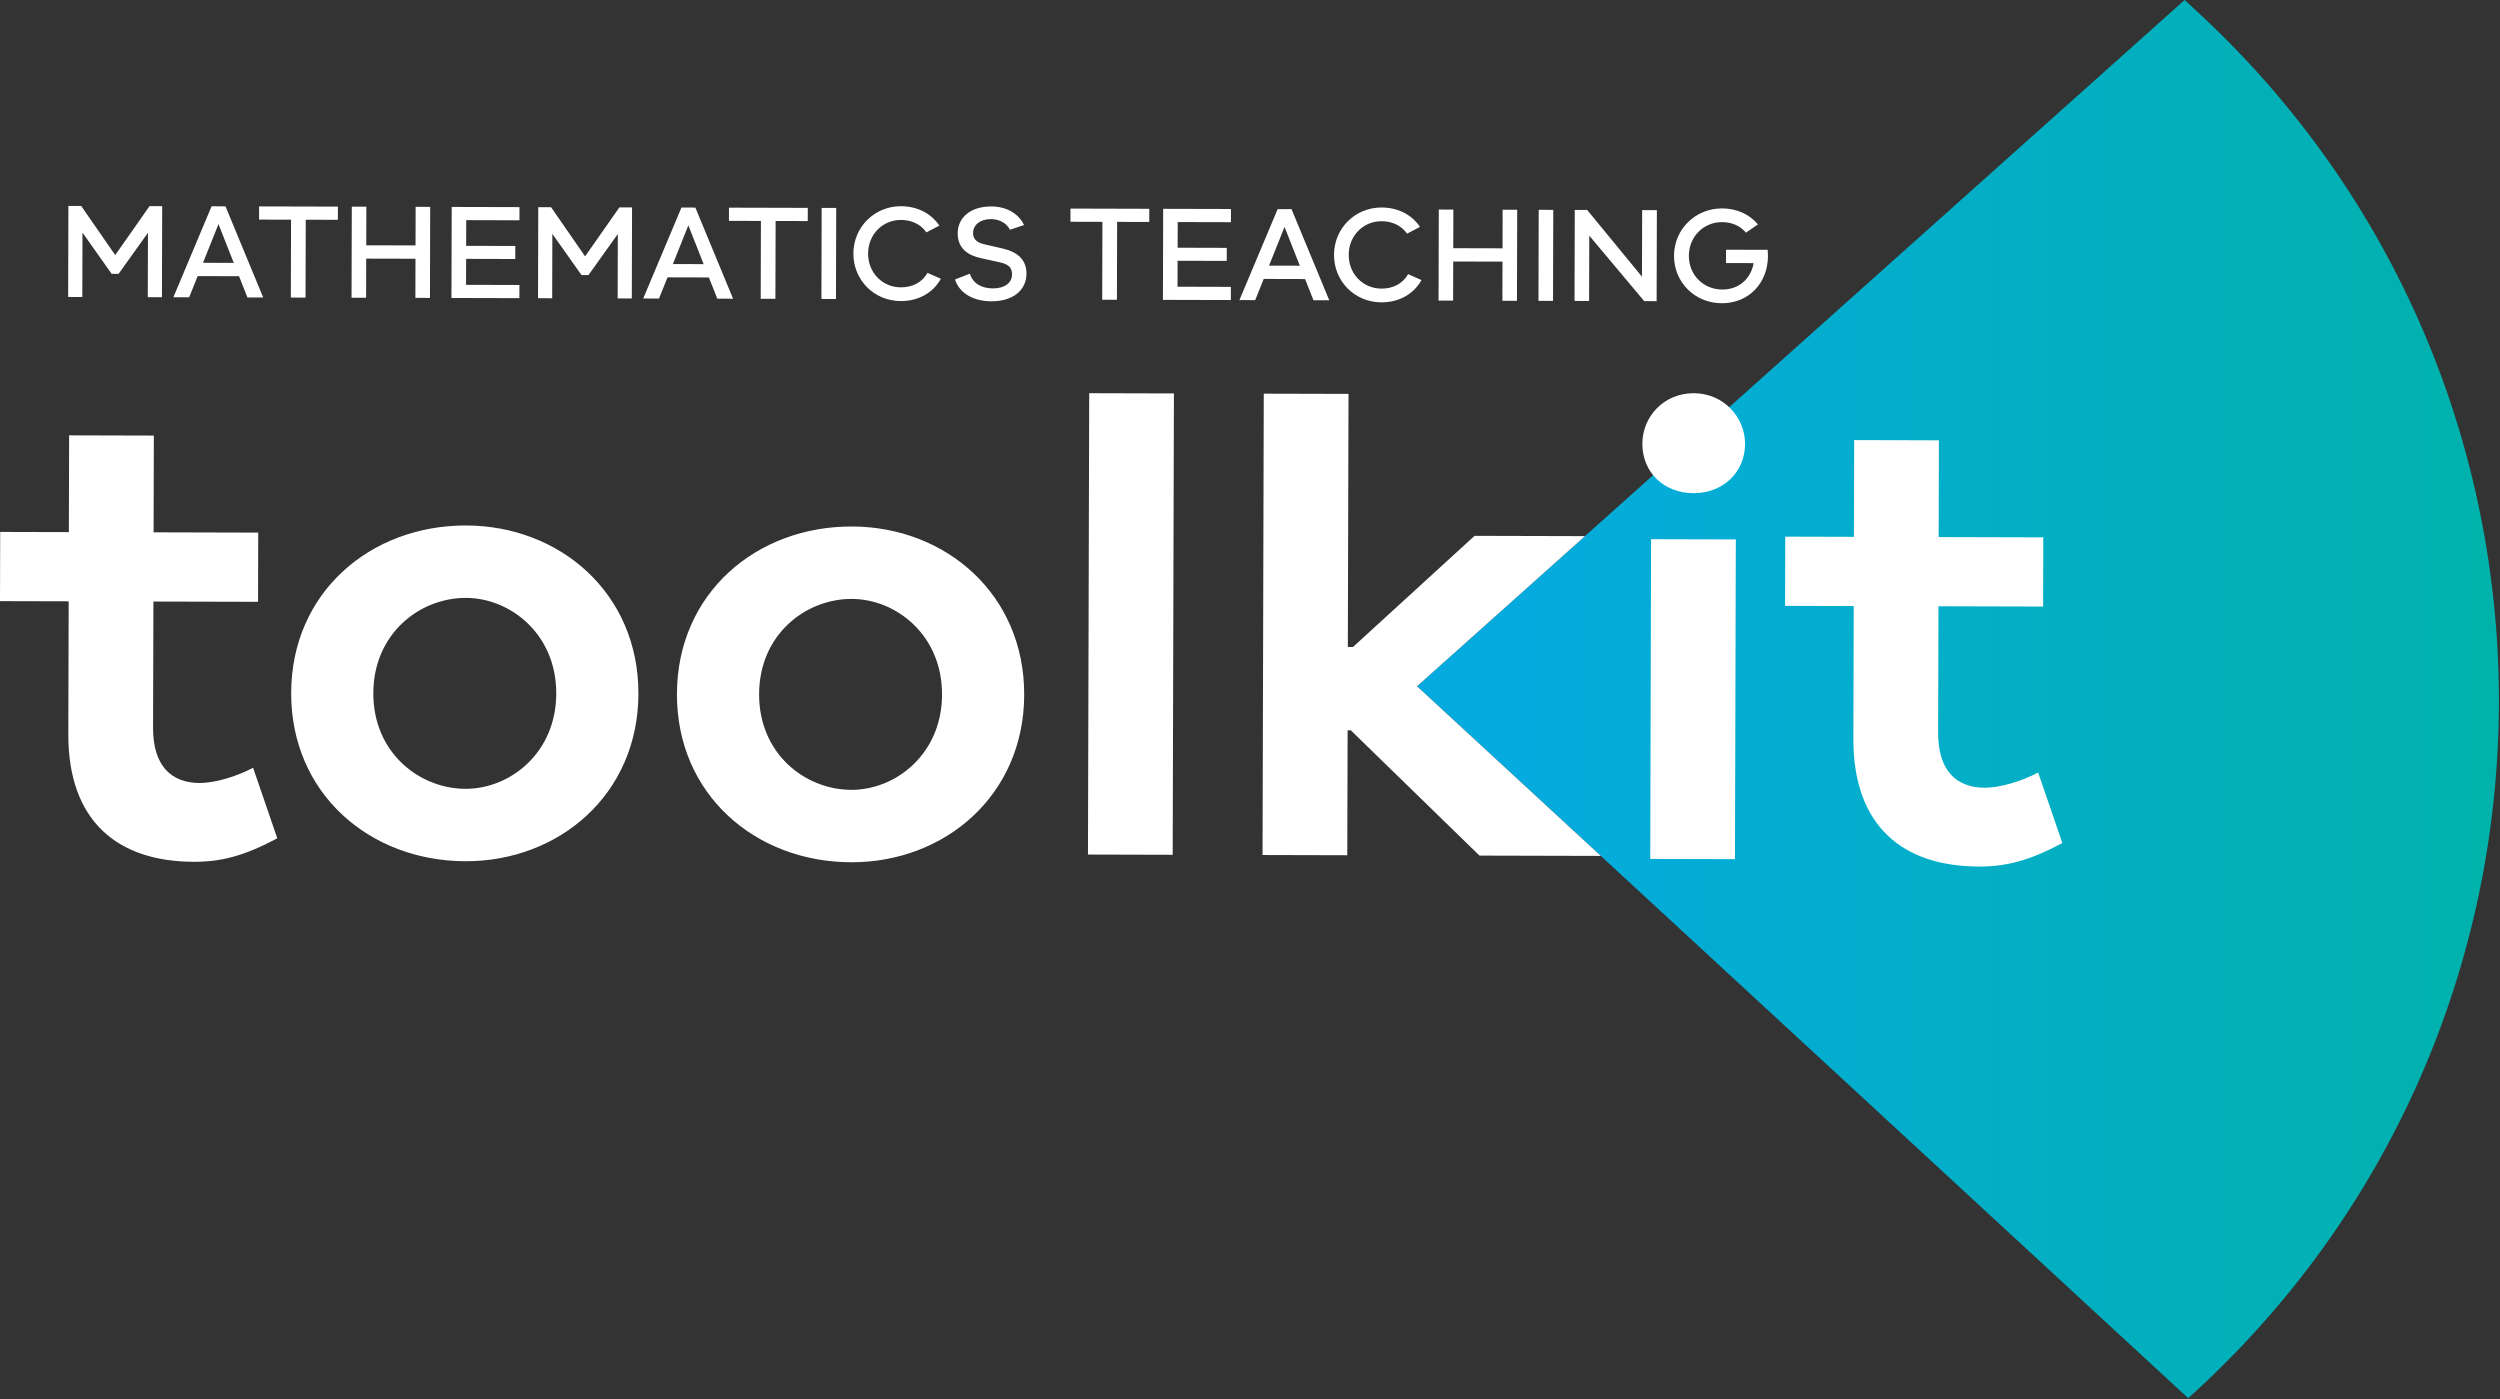
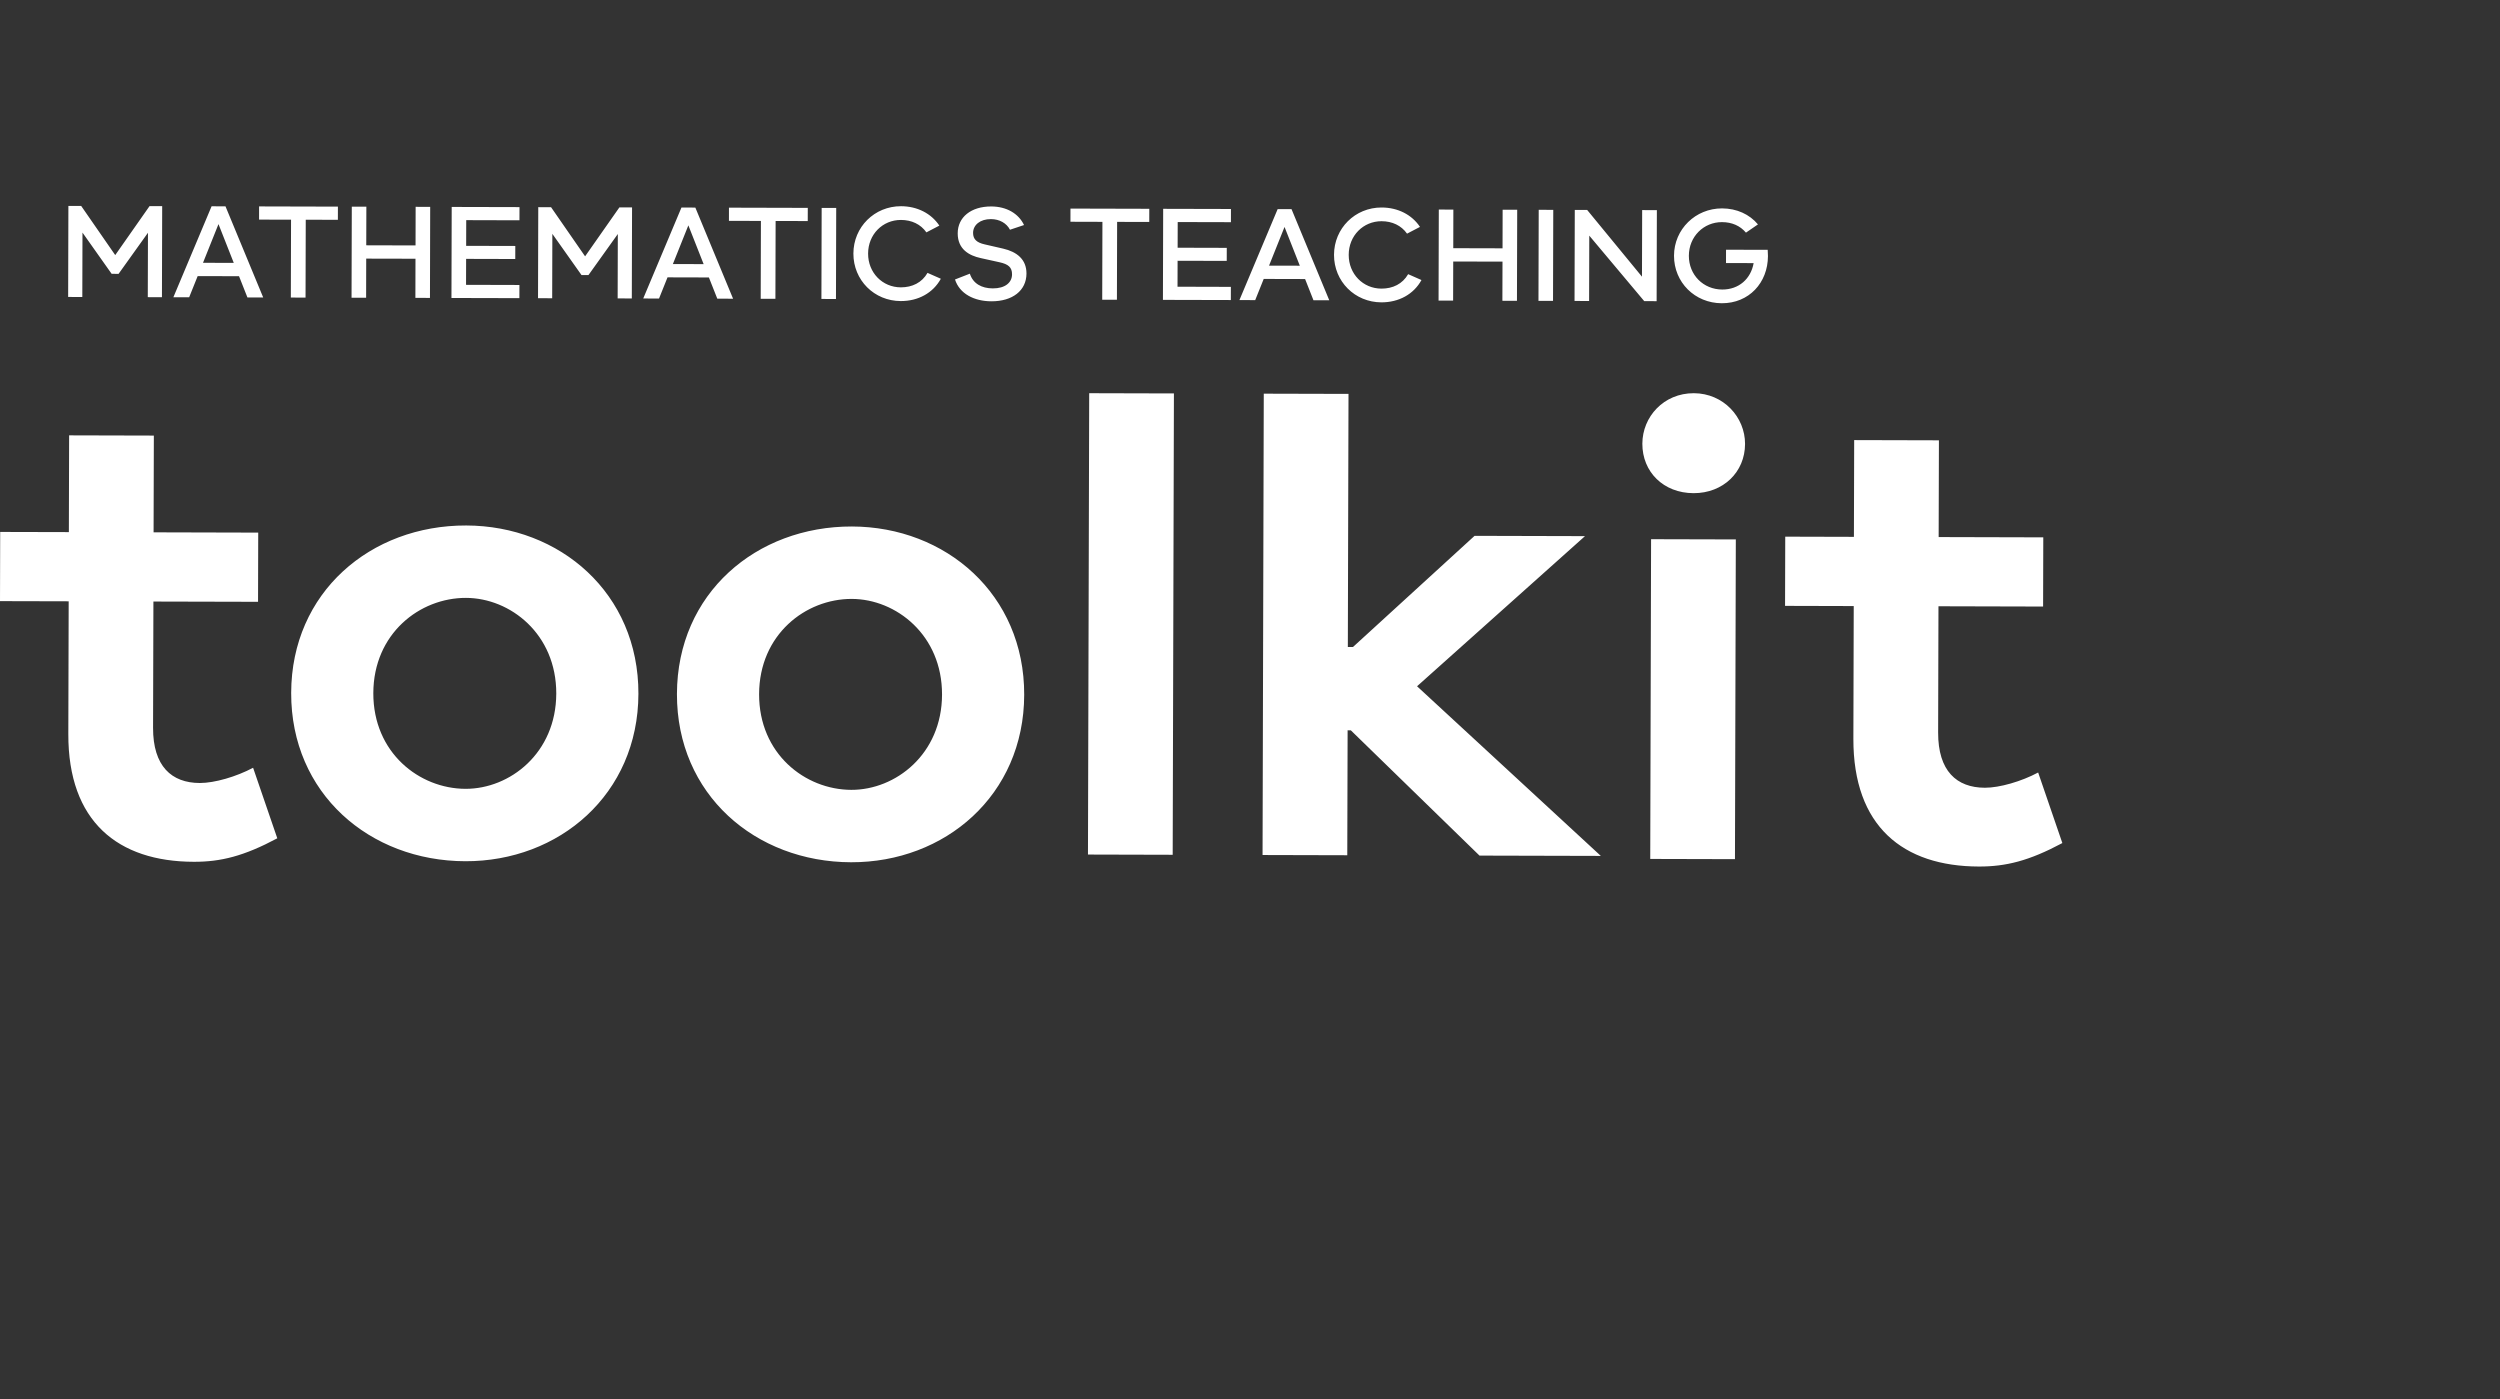
<svg xmlns="http://www.w3.org/2000/svg" width="134" height="75" viewBox="0 0 134 75" fill="none">
  <rect x="0" y="0" width="134" height="75" fill="#333333" stroke="none" />
  <g id="Logo/MathematicsTeachingToolkit">
-     <path id="Fill 1" fill-rule="evenodd" clip-rule="evenodd" d="M117.656 0.516L117.095 0L75.953 36.783L117.288 74.943C139.345 55.087 139.52 20.592 117.656 0.516Z" fill="url(#paint0_linear_5555_136)" />
    <path id="Combined Shape" fill-rule="evenodd" clip-rule="evenodd" d="M92.994 46.051L88.453 46.039L88.498 28.901L93.04 28.913L92.994 46.051ZM93.535 23.797C93.531 25.308 92.358 26.438 90.776 26.434C89.159 26.43 88.026 25.293 88.03 23.782C88.034 22.34 89.173 21.072 90.79 21.076C92.373 21.08 93.539 22.354 93.535 23.797ZM14.863 44.933C13.072 45.89 11.832 46.196 10.387 46.192C6.328 46.182 3.649 44.045 3.662 39.34L3.681 32.23L0 32.221L0.01 28.512L3.691 28.521L3.705 23.335L8.246 23.347L8.232 28.533L13.841 28.548L13.831 32.257L8.223 32.243L8.204 39.008C8.199 41.069 9.195 41.965 10.708 41.969C11.499 41.971 12.67 41.63 13.566 41.152L14.863 44.933ZM24.978 32.047C27.352 32.053 29.824 33.983 29.816 37.177C29.807 40.371 27.325 42.288 24.951 42.281C22.474 42.275 20.002 40.345 20.01 37.151C20.019 33.957 22.501 32.04 24.978 32.047ZM24.941 46.162C29.964 46.176 34.205 42.581 34.219 37.189C34.234 31.796 30.012 28.179 24.989 28.166C19.863 28.152 15.621 31.747 15.607 37.139C15.592 42.531 19.814 46.149 24.941 46.162ZM50.493 37.232C50.502 34.038 48.03 32.108 45.656 32.102C43.179 32.095 40.696 34.012 40.688 37.206C40.679 40.4 43.151 42.33 45.629 42.336C48.002 42.343 50.485 40.426 50.493 37.232ZM54.897 37.243C54.883 42.635 50.641 46.23 45.618 46.217C40.492 46.204 36.27 42.586 36.284 37.194C36.298 31.802 40.54 28.207 45.666 28.22C50.689 28.234 54.911 31.851 54.897 37.243ZM58.315 45.804L62.856 45.816L62.922 21.088L58.381 21.076L58.315 45.804ZM85.804 45.877L79.301 45.86L72.404 39.145L72.232 39.144L72.214 45.841L67.673 45.829L67.738 21.101L72.28 21.113L72.244 34.679L72.519 34.68L79.037 28.721L84.955 28.737L75.954 36.784L85.804 45.877ZM106.066 46.446C107.511 46.45 108.751 46.145 110.542 45.188L109.245 41.406C108.349 41.885 107.179 42.225 106.387 42.223C104.874 42.219 103.878 41.323 103.884 39.263L103.902 32.496L109.51 32.511L109.52 28.802L103.912 28.787L103.926 23.601L99.384 23.589L99.37 28.775L95.689 28.765L95.679 32.475L99.36 32.485L99.341 39.594C99.329 44.299 102.007 46.436 106.066 46.446Z" fill="white" />
    <path id="Combined Shape_2" fill-rule="evenodd" clip-rule="evenodd" d="M8.693 11.05L8.68 15.93L7.921 15.928L7.931 12.476L6.356 14.678L5.984 14.677L4.421 12.467L4.412 15.919L3.653 15.917L3.666 11.037L4.352 11.039L6.176 13.673L8.015 11.048L8.693 11.05ZM12.53 14.091L11.711 12.012L10.881 14.086L12.53 14.091ZM14.108 15.945L13.262 15.943L12.812 14.805L10.595 14.799L10.139 15.934L9.293 15.932L11.341 11.057L12.086 11.059L14.108 15.945ZM16.388 11.777L18.11 11.782L18.112 11.075L13.887 11.064L13.886 11.771L15.6 11.775L15.589 15.949L16.377 15.951L16.388 11.777ZM23.058 11.088L23.046 15.968L22.265 15.966L22.27 13.868L19.629 13.862L19.624 15.959L18.843 15.957L18.856 11.077L19.637 11.079L19.631 13.148L22.273 13.155L22.278 11.086L23.058 11.088ZM27.839 15.981L27.841 15.275L24.98 15.267L24.984 13.876L27.618 13.883L27.62 13.184L24.986 13.177L24.99 11.8L27.843 11.808L27.845 11.101L24.211 11.092L24.198 15.972L27.839 15.981ZM33.878 11.117L33.865 15.997L33.106 15.995L33.115 12.543L31.541 14.745L31.169 14.744L29.606 12.534L29.597 15.986L28.838 15.984L28.851 11.104L29.537 11.106L31.361 13.74L33.2 11.115L33.878 11.117ZM36.896 12.079L37.715 14.157L36.066 14.153L36.896 12.079ZM38.447 16.009L39.293 16.011L37.27 11.126L36.526 11.124L34.477 15.999L35.324 16.001L35.779 14.866L37.997 14.872L38.447 16.009ZM43.295 11.849L41.573 11.844L41.562 16.017L40.774 16.015L40.785 11.842L39.071 11.837L39.072 11.131L43.297 11.142L43.295 11.849ZM44.028 16.024L44.808 16.026L44.821 11.146L44.041 11.144L44.028 16.024ZM50.429 14.941C50.011 15.705 49.215 16.14 48.281 16.137C46.858 16.134 45.738 15.016 45.742 13.589C45.745 12.168 46.872 11.05 48.295 11.053C49.163 11.056 49.913 11.437 50.349 12.093L49.655 12.455C49.35 12.018 48.862 11.791 48.293 11.789C47.308 11.786 46.532 12.564 46.53 13.591C46.527 14.618 47.298 15.399 48.283 15.402C48.896 15.403 49.415 15.15 49.715 14.626L50.429 14.941ZM51.984 14.669L51.188 14.98C51.434 15.745 52.213 16.148 53.14 16.15C54.264 16.153 55.017 15.58 55.019 14.662C55.021 13.897 54.497 13.495 53.767 13.326L52.776 13.098C52.353 13.002 52.157 12.826 52.157 12.484C52.159 12.055 52.539 11.742 53.115 11.744C53.575 11.745 53.954 11.964 54.135 12.314L54.888 12.062C54.597 11.449 53.956 11.069 53.132 11.066C52.044 11.063 51.335 11.644 51.333 12.504C51.331 13.37 51.957 13.7 52.563 13.833L53.562 14.054C54.05 14.157 54.247 14.332 54.245 14.704C54.245 15.148 53.871 15.46 53.215 15.458C52.609 15.457 52.15 15.194 51.984 14.669ZM61.6 11.897L59.878 11.893L59.867 16.066L59.079 16.064L59.09 11.891L57.376 11.886L57.377 11.18L61.602 11.191L61.6 11.897ZM65.973 16.082L65.975 15.376L63.115 15.368L63.119 13.977L65.753 13.984L65.755 13.285L63.121 13.278L63.125 11.902L65.978 11.909L65.979 11.202L62.346 11.193L62.333 16.073L65.973 16.082ZM69.67 14.242L68.851 12.164L68.021 14.238L69.67 14.242ZM71.249 16.096L70.402 16.094L69.953 14.957L67.735 14.951L67.279 16.086L66.433 16.084L68.482 11.209L69.226 11.211L71.249 16.096ZM74.042 16.206C74.976 16.208 75.773 15.774 76.191 15.01L75.477 14.695C75.176 15.218 74.657 15.472 74.044 15.47C73.059 15.468 72.288 14.686 72.291 13.659C72.293 12.632 73.069 11.855 74.054 11.857C74.623 11.859 75.111 12.086 75.417 12.524L76.111 12.162C75.675 11.505 74.924 11.124 74.056 11.122C72.633 11.118 71.507 12.237 71.503 13.657C71.499 15.085 72.62 16.202 74.042 16.206ZM81.322 11.243L81.309 16.123L80.528 16.121L80.534 14.023L77.893 14.017L77.887 16.114L77.107 16.112L77.12 11.232L77.9 11.234L77.895 13.303L80.536 13.31L80.541 11.241L81.322 11.243ZM82.462 16.126L83.242 16.128L83.255 11.248L82.475 11.246L82.462 16.126ZM88.808 11.263L88.795 16.143L88.131 16.141L85.185 12.63L85.176 16.133L84.395 16.131L84.408 11.251L85.072 11.253L88.01 14.83L88.02 11.261L88.808 11.263ZM92.289 16.254C93.741 16.258 94.758 15.161 94.762 13.726C94.762 13.652 94.757 13.556 94.751 13.448C94.75 13.43 94.749 13.411 94.748 13.391L92.515 13.385L92.514 14.099L93.995 14.103C93.846 14.947 93.203 15.521 92.313 15.519C91.299 15.516 90.52 14.735 90.523 13.708C90.525 12.681 91.316 11.903 92.3 11.906C92.826 11.907 93.27 12.098 93.583 12.47L94.226 12.028C93.775 11.487 93.091 11.172 92.303 11.17C90.88 11.167 89.731 12.285 89.727 13.705C89.724 15.133 90.844 16.25 92.289 16.254Z" fill="white" />
  </g>
  <defs>
    <linearGradient id="paint0_linear_5555_136" x1="80.5" y1="75" x2="134" y2="75" gradientUnits="userSpaceOnUse">
      <stop stop-color="#05ABDF" />
      <stop offset="1" stop-color="#00B2AB" />
    </linearGradient>
  </defs>
</svg>